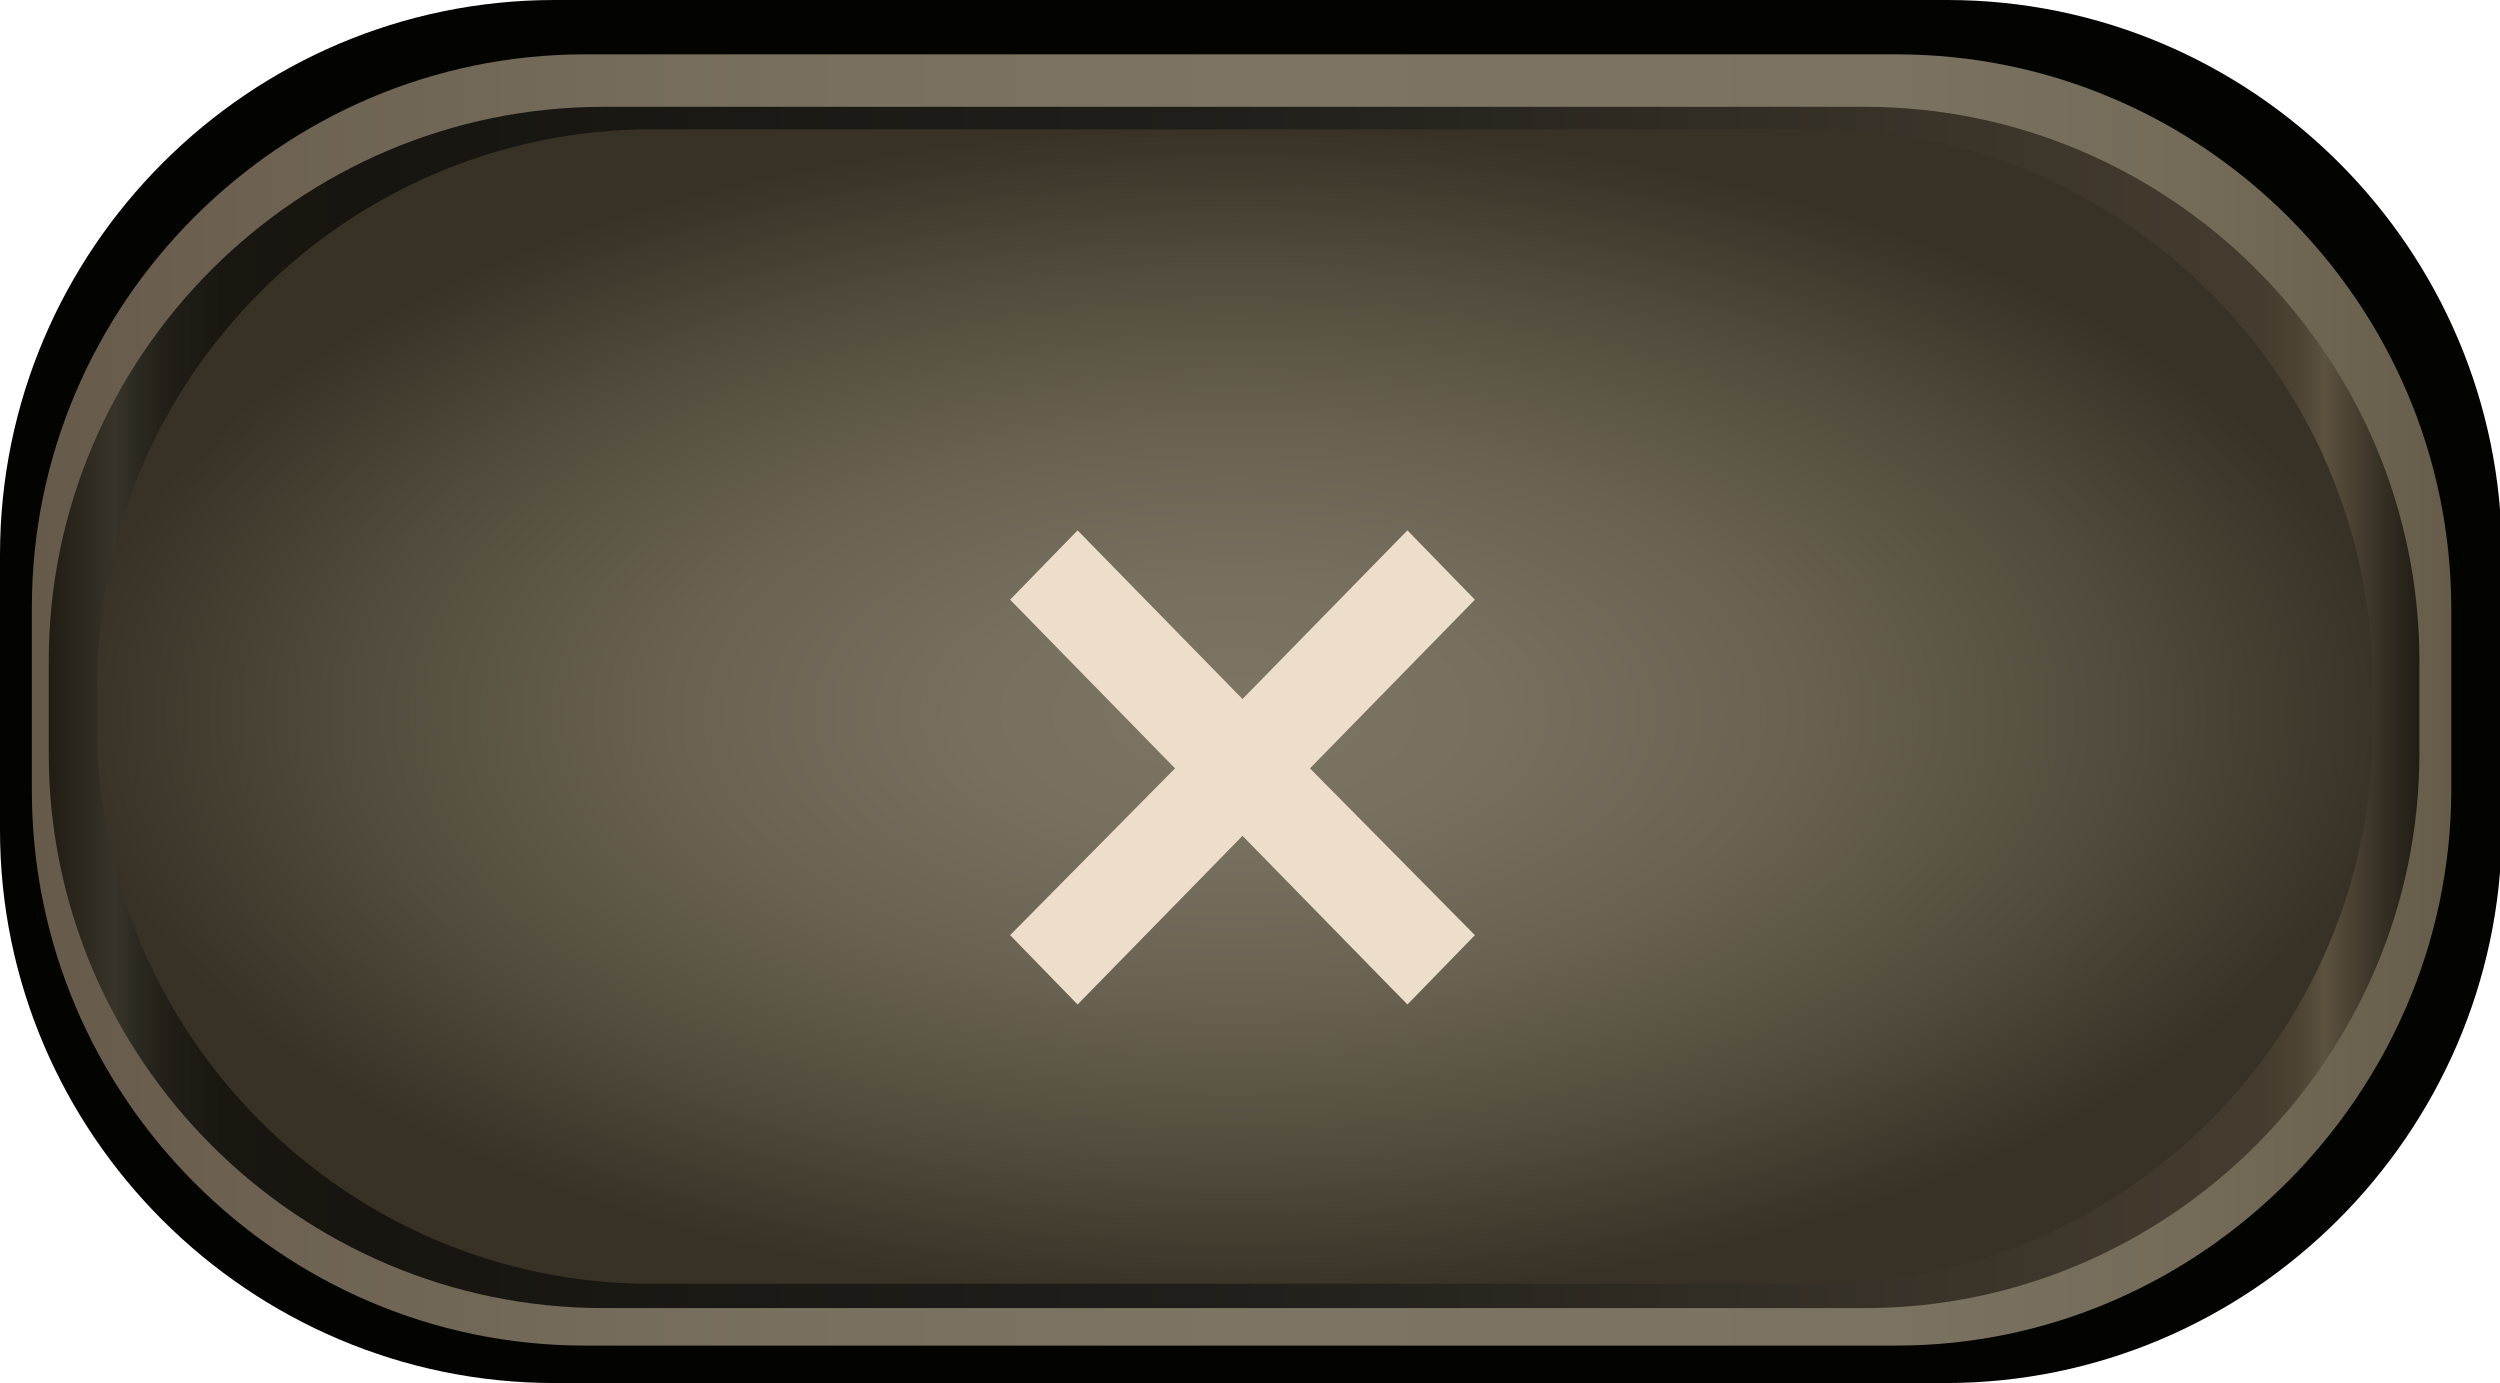
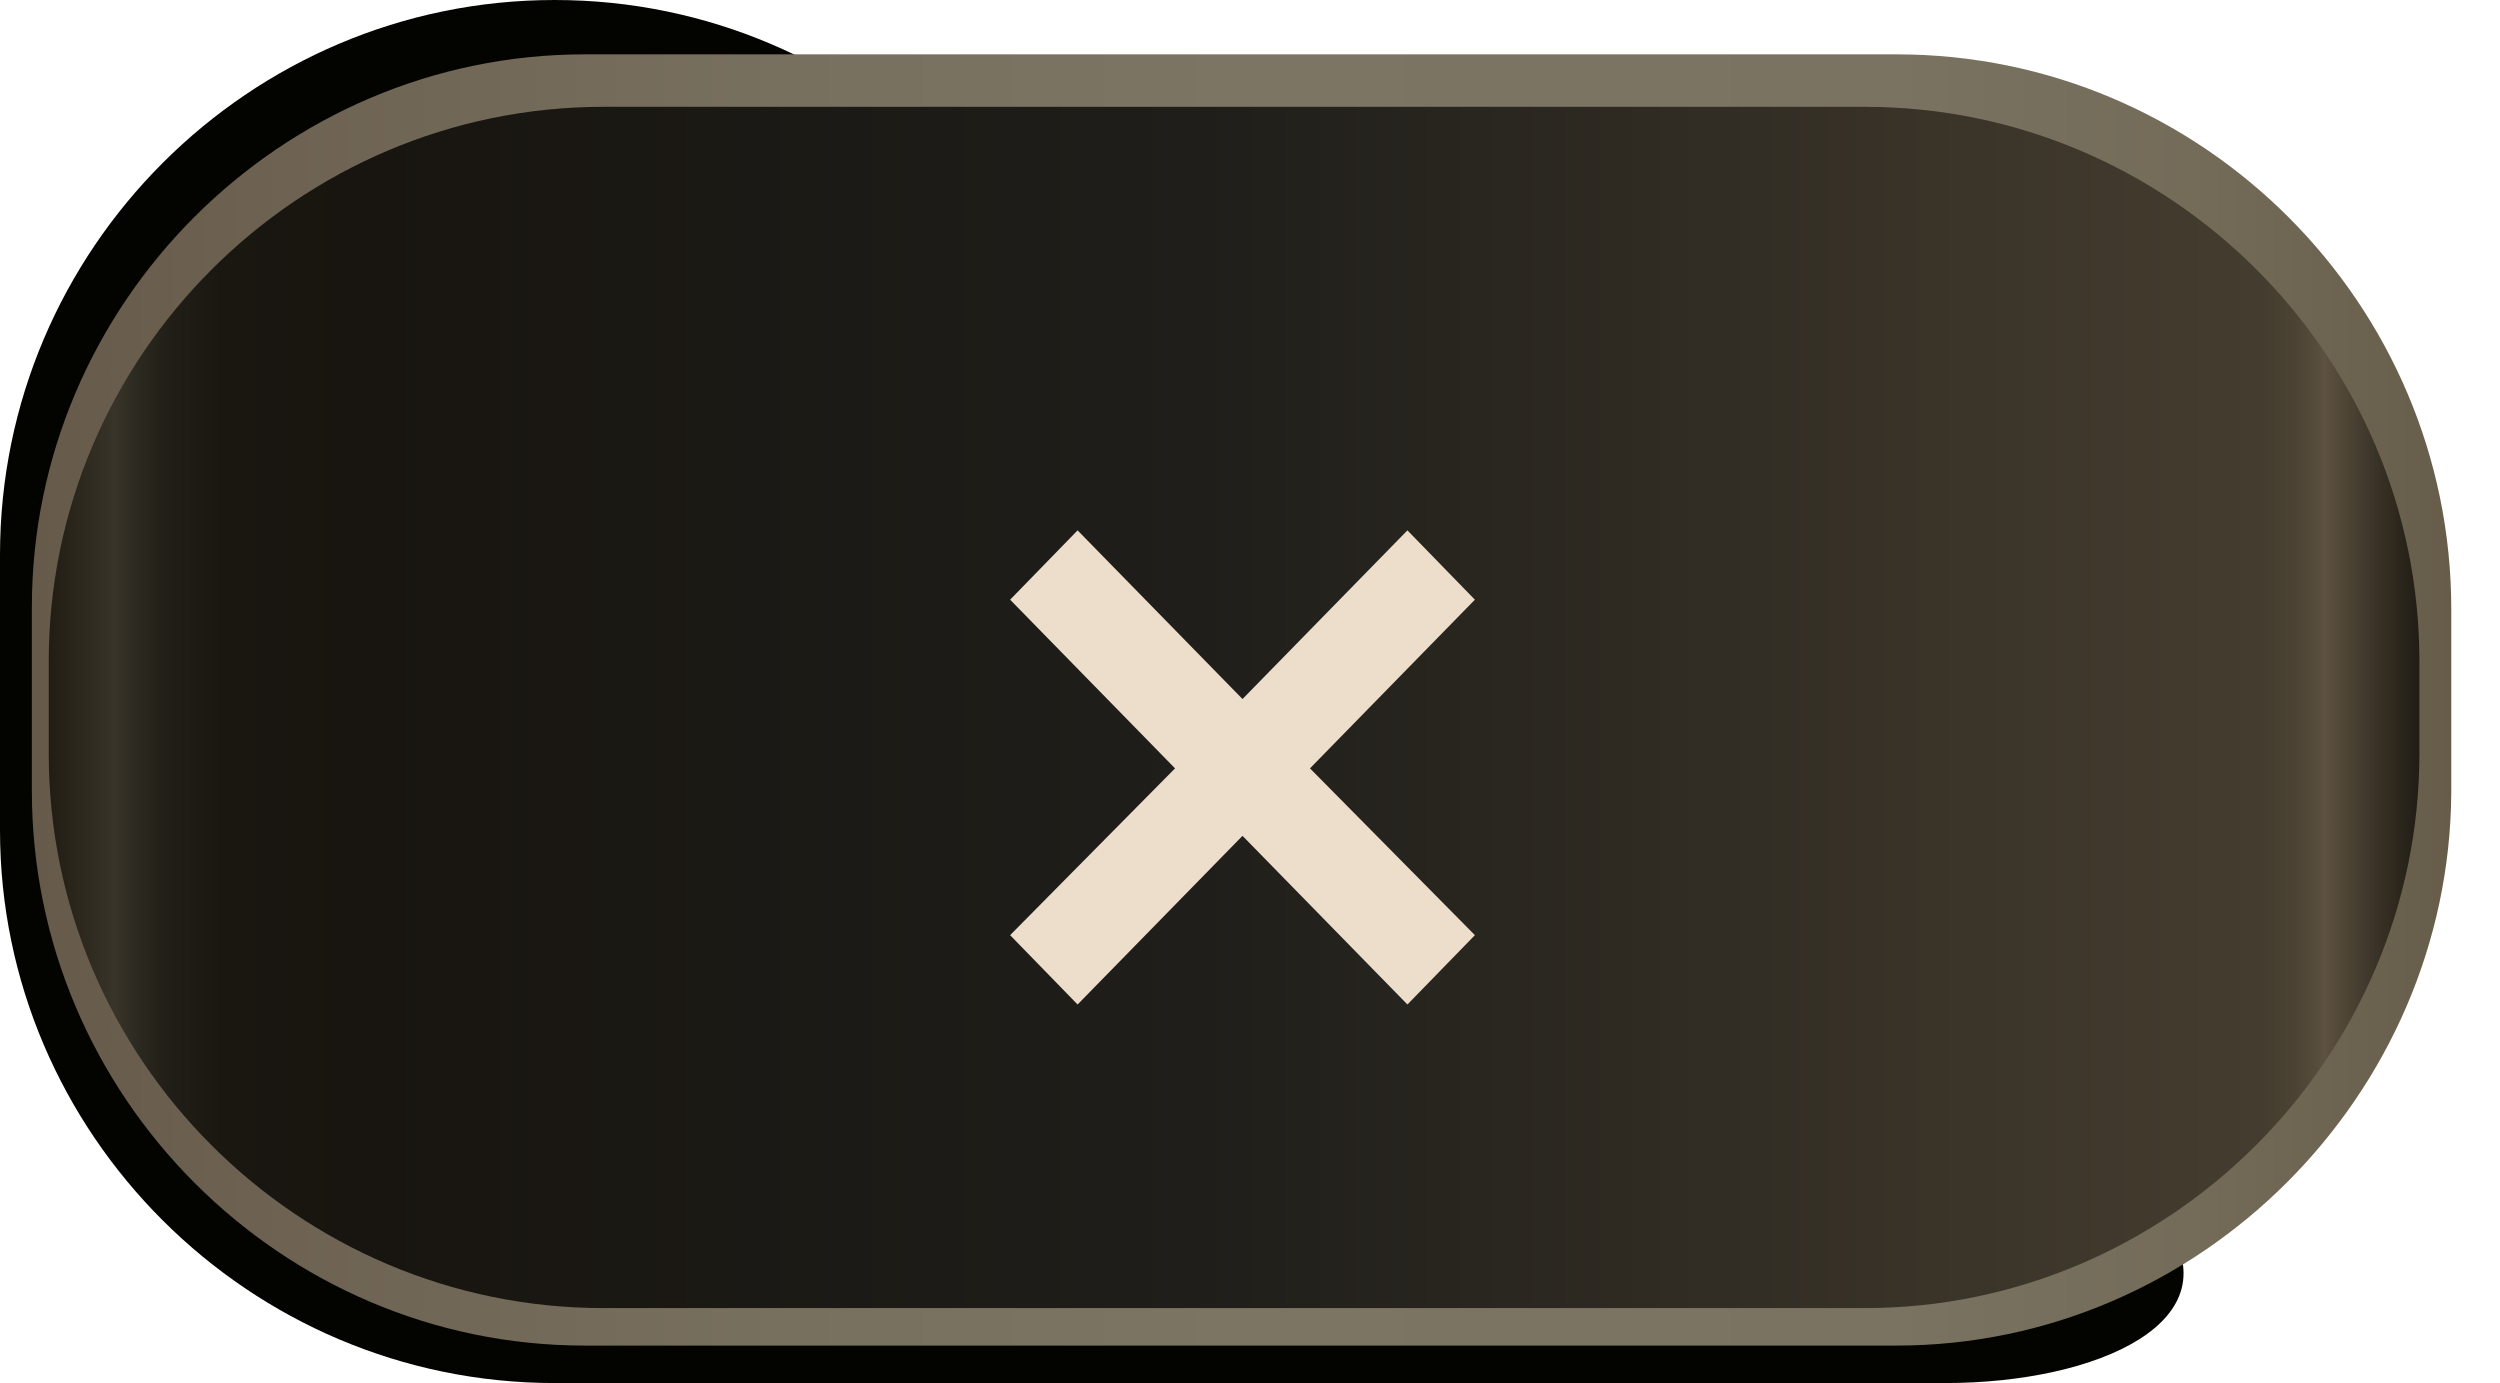
<svg xmlns="http://www.w3.org/2000/svg" version="1.1" id="Layer_8" x="0px" y="0px" viewBox="0 0 133.4 73.8" style="enable-background:new 0 0 133.4 73.8;" xml:space="preserve">
  <style type="text/css">
	.st0{fill:#030400;}
	.st1{fill:url(#SVGID_1_);}
	.st2{fill:url(#SVGID_2_);}
	.st3{fill:url(#SVGID_3_);}
	.st4{fill:#EDDECB;}
</style>
  <g>
    <g>
-       <path class="st0" d="M103.8,73.8H29.6C13.3,73.8,0,60.5,0,44.3V29.6C0,13.3,13.3,0,29.6,0h74.3c16.3,0,29.6,13.3,29.6,29.6v14.7    C133.4,60.5,120.1,73.8,103.8,73.8z" />
+       <path class="st0" d="M103.8,73.8H29.6C13.3,73.8,0,60.5,0,44.3V29.6C0,13.3,13.3,0,29.6,0c16.3,0,29.6,13.3,29.6,29.6v14.7    C133.4,60.5,120.1,73.8,103.8,73.8z" />
      <linearGradient id="SVGID_1_" gradientUnits="userSpaceOnUse" x1="1.7" y1="428.45" x2="130.8" y2="428.45" gradientTransform="matrix(1 0 0 -1 0 465.8)">
        <stop offset="0" style="stop-color:#665A4A" />
        <stop offset="9.099999e-02" style="stop-color:#6D6251" />
        <stop offset="0.311" style="stop-color:#78705F" />
        <stop offset="0.5" style="stop-color:#7C7563" />
        <stop offset="0.769" style="stop-color:#7A7361" />
        <stop offset="0.892" style="stop-color:#746B59" />
        <stop offset="0.985" style="stop-color:#695F4D" />
        <stop offset="1" style="stop-color:#675C4A" />
      </linearGradient>
      <path class="st1" d="M101.2,71.8h-70C15,71.8,1.7,58.5,1.7,42.2v-9.8C1.7,16.2,15,2.9,31.2,2.9h70c16.3,0,29.6,13.3,29.6,29.6v9.8    C130.7,58.4,117.4,71.8,101.2,71.8z" />
      <linearGradient id="SVGID_2_" gradientUnits="userSpaceOnUse" x1="2.6" y1="428.05" x2="129.1" y2="428.05" gradientTransform="matrix(1 0 0 -1 0 465.8)">
        <stop offset="0" style="stop-color:#211D14" />
        <stop offset="2.810000e-02" style="stop-color:#383429" />
        <stop offset="3.700000e-02" style="stop-color:#2C2920" />
        <stop offset="5.190000e-02" style="stop-color:#211D17" />
        <stop offset="7.290000e-02" style="stop-color:#1A1711" />
        <stop offset="0.131" style="stop-color:#181510" />
        <stop offset="0.485" style="stop-color:#1F1E1A" />
        <stop offset="0.898" style="stop-color:#423A2D" />
        <stop offset="0.933" style="stop-color:#443C2E" />
        <stop offset="0.947" style="stop-color:#4B4233" />
        <stop offset="0.957" style="stop-color:#574D3C" />
        <stop offset="0.96" style="stop-color:#5D5240" />
        <stop offset="0.986" style="stop-color:#332D22" />
        <stop offset="1" style="stop-color:#211D14" />
      </linearGradient>
      <path class="st2" d="M99.5,69.8H32.2c-16.3,0-29.6-13.3-29.6-29.6v-4.9C2.6,19,15.9,5.7,32.2,5.7h67.3c16.3,0,29.6,13.3,29.6,29.6    v4.9C129.1,56.4,115.8,69.8,99.5,69.8z" />
      <radialGradient id="SVGID_3_" cx="65.9" cy="762.69" r="61.997" gradientTransform="matrix(1 0 0 -0.505 0 423.24)" gradientUnits="userSpaceOnUse">
        <stop offset="0" style="stop-color:#7C7563" />
        <stop offset="0.224" style="stop-color:#77705F" />
        <stop offset="0.485" style="stop-color:#696252" />
        <stop offset="0.765" style="stop-color:#514B3D" />
        <stop offset="1" style="stop-color:#383226" />
      </radialGradient>
-       <path class="st3" d="M97,68.5H34.7c-16.2,0-29.5-13.3-29.5-29.6v-2.4c0-16.3,13.3-29.6,29.6-29.6H97c16.3,0,29.6,13.3,29.6,29.6    v2.4C126.6,55.2,113.3,68.5,97,68.5z" />
    </g>
    <path class="st4" d="M57.5,28.3l8.8,9l8.8-9l3.6,3.7l-8.8,9l8.8,8.9l-3.6,3.7l-8.8-9l-8.8,9l-3.6-3.7l8.8-8.9l-8.8-9L57.5,28.3z" />
  </g>
</svg>